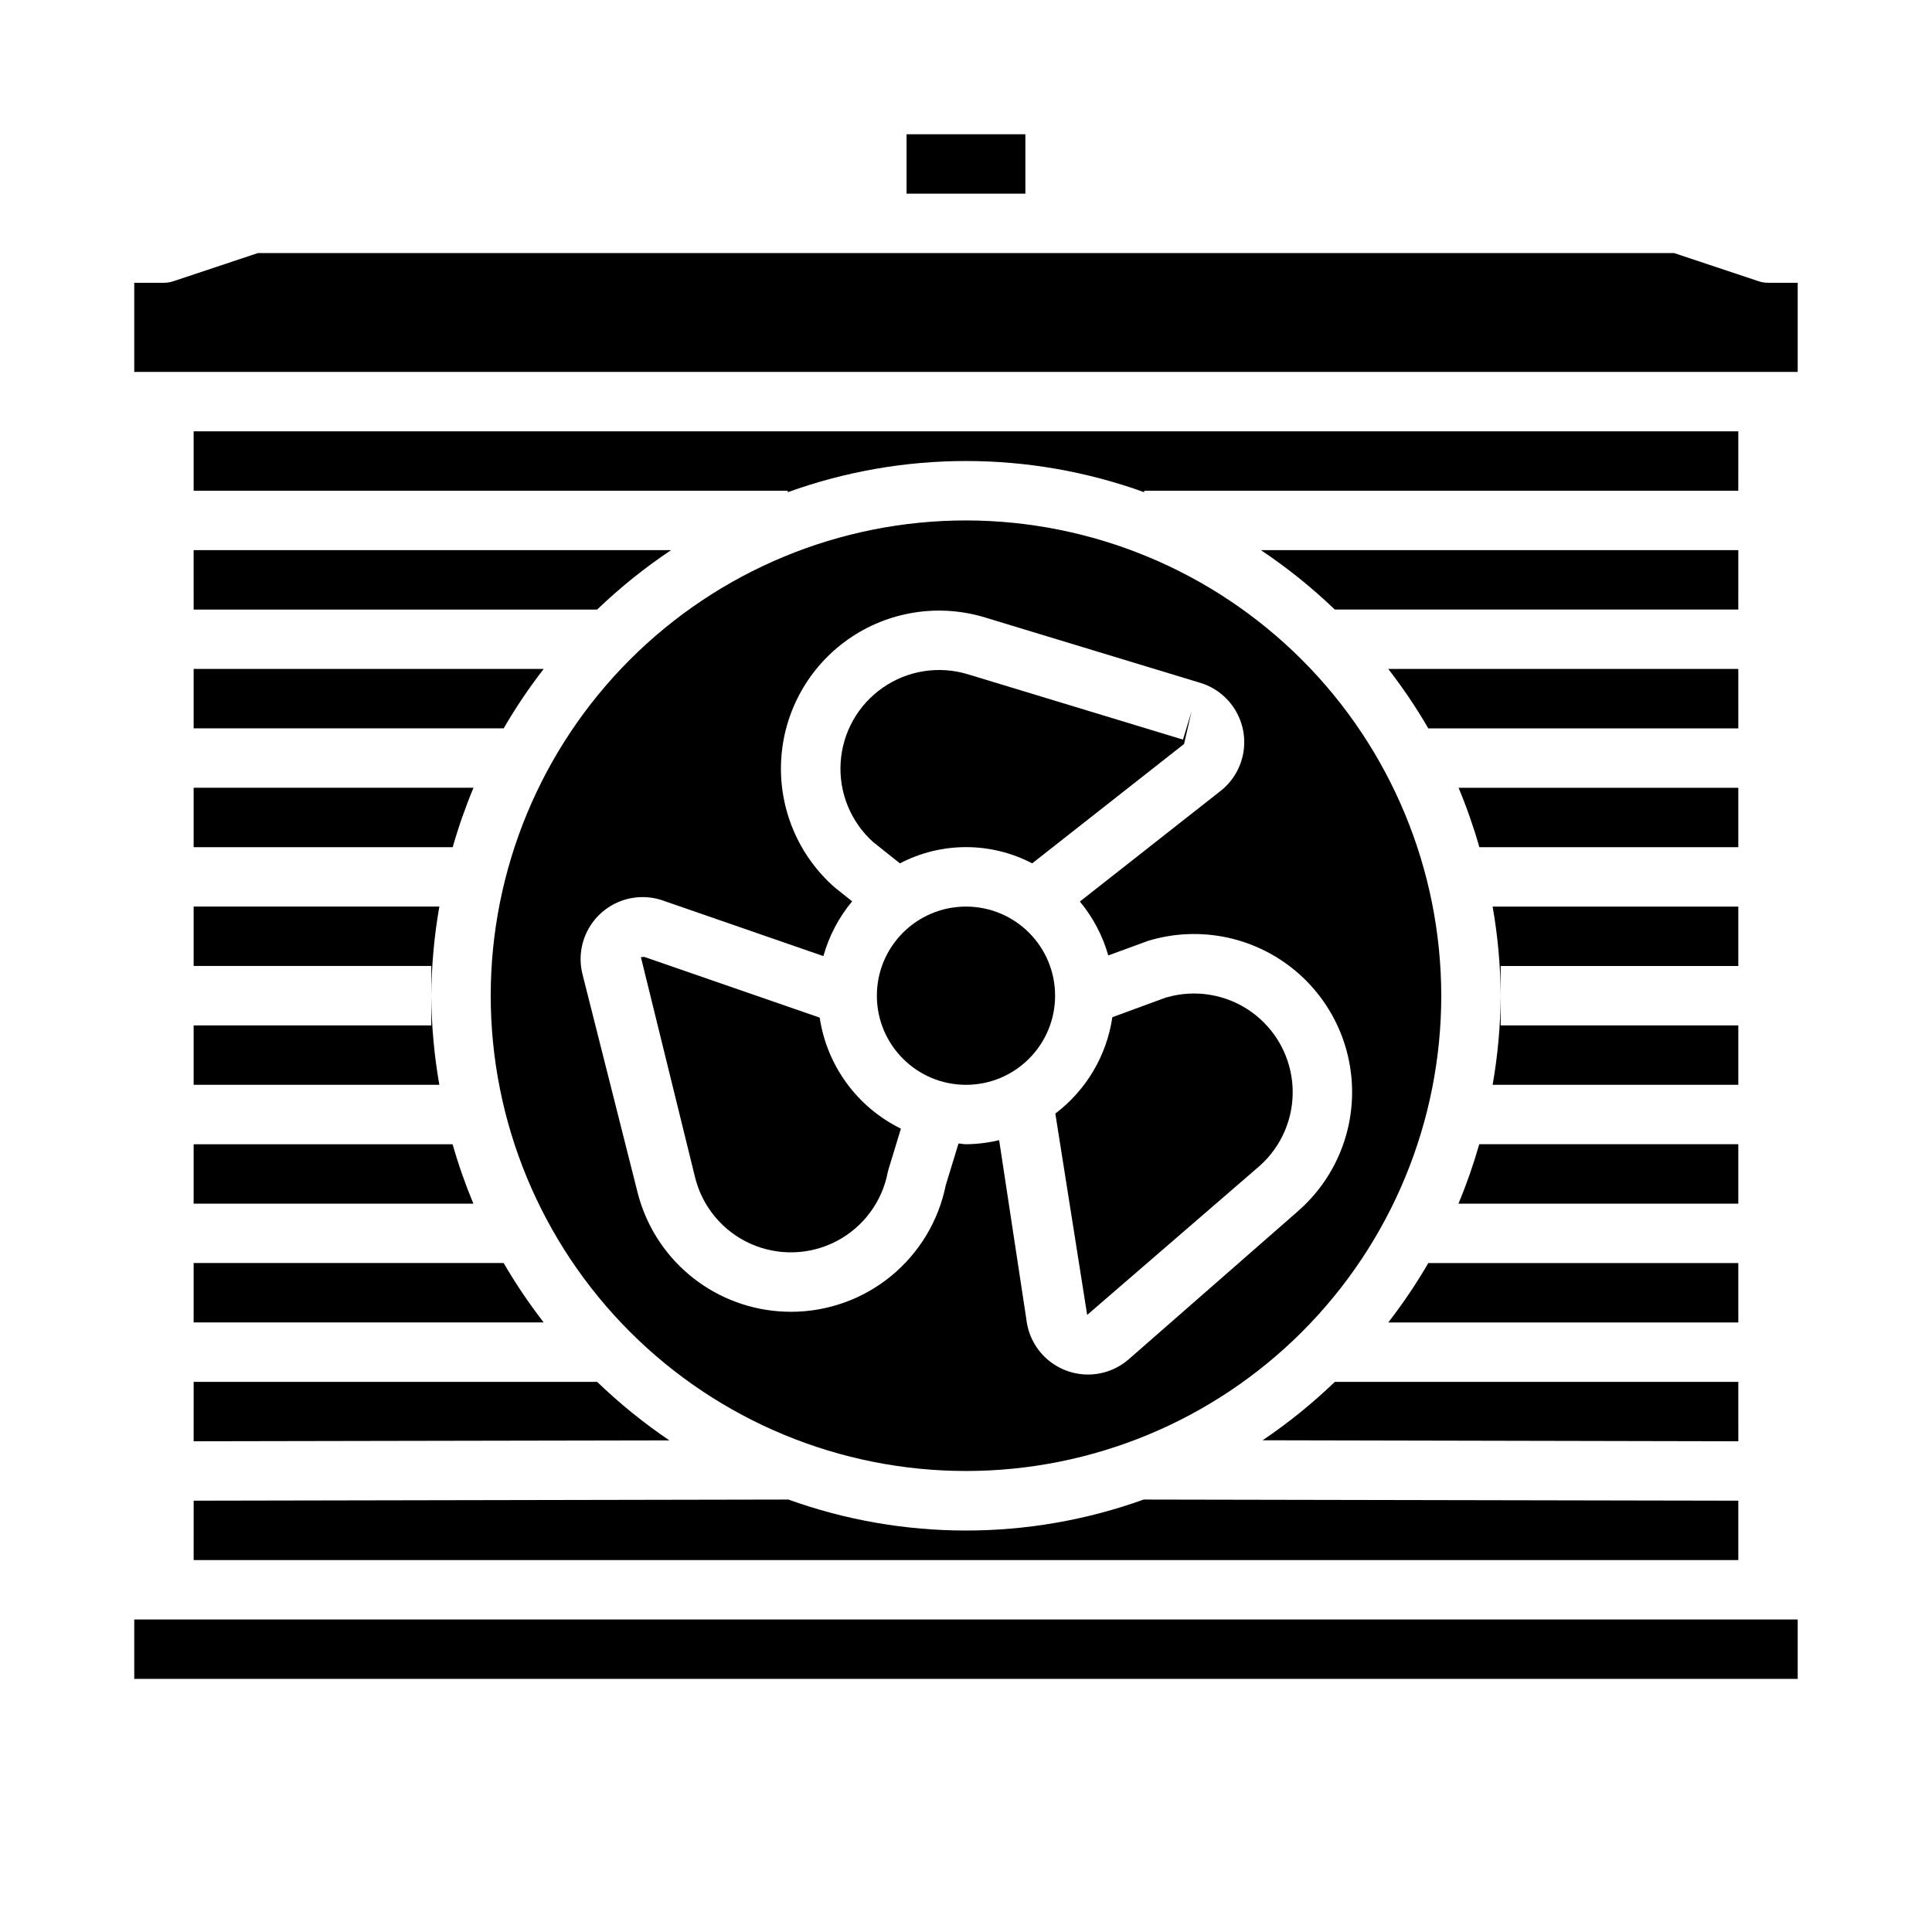
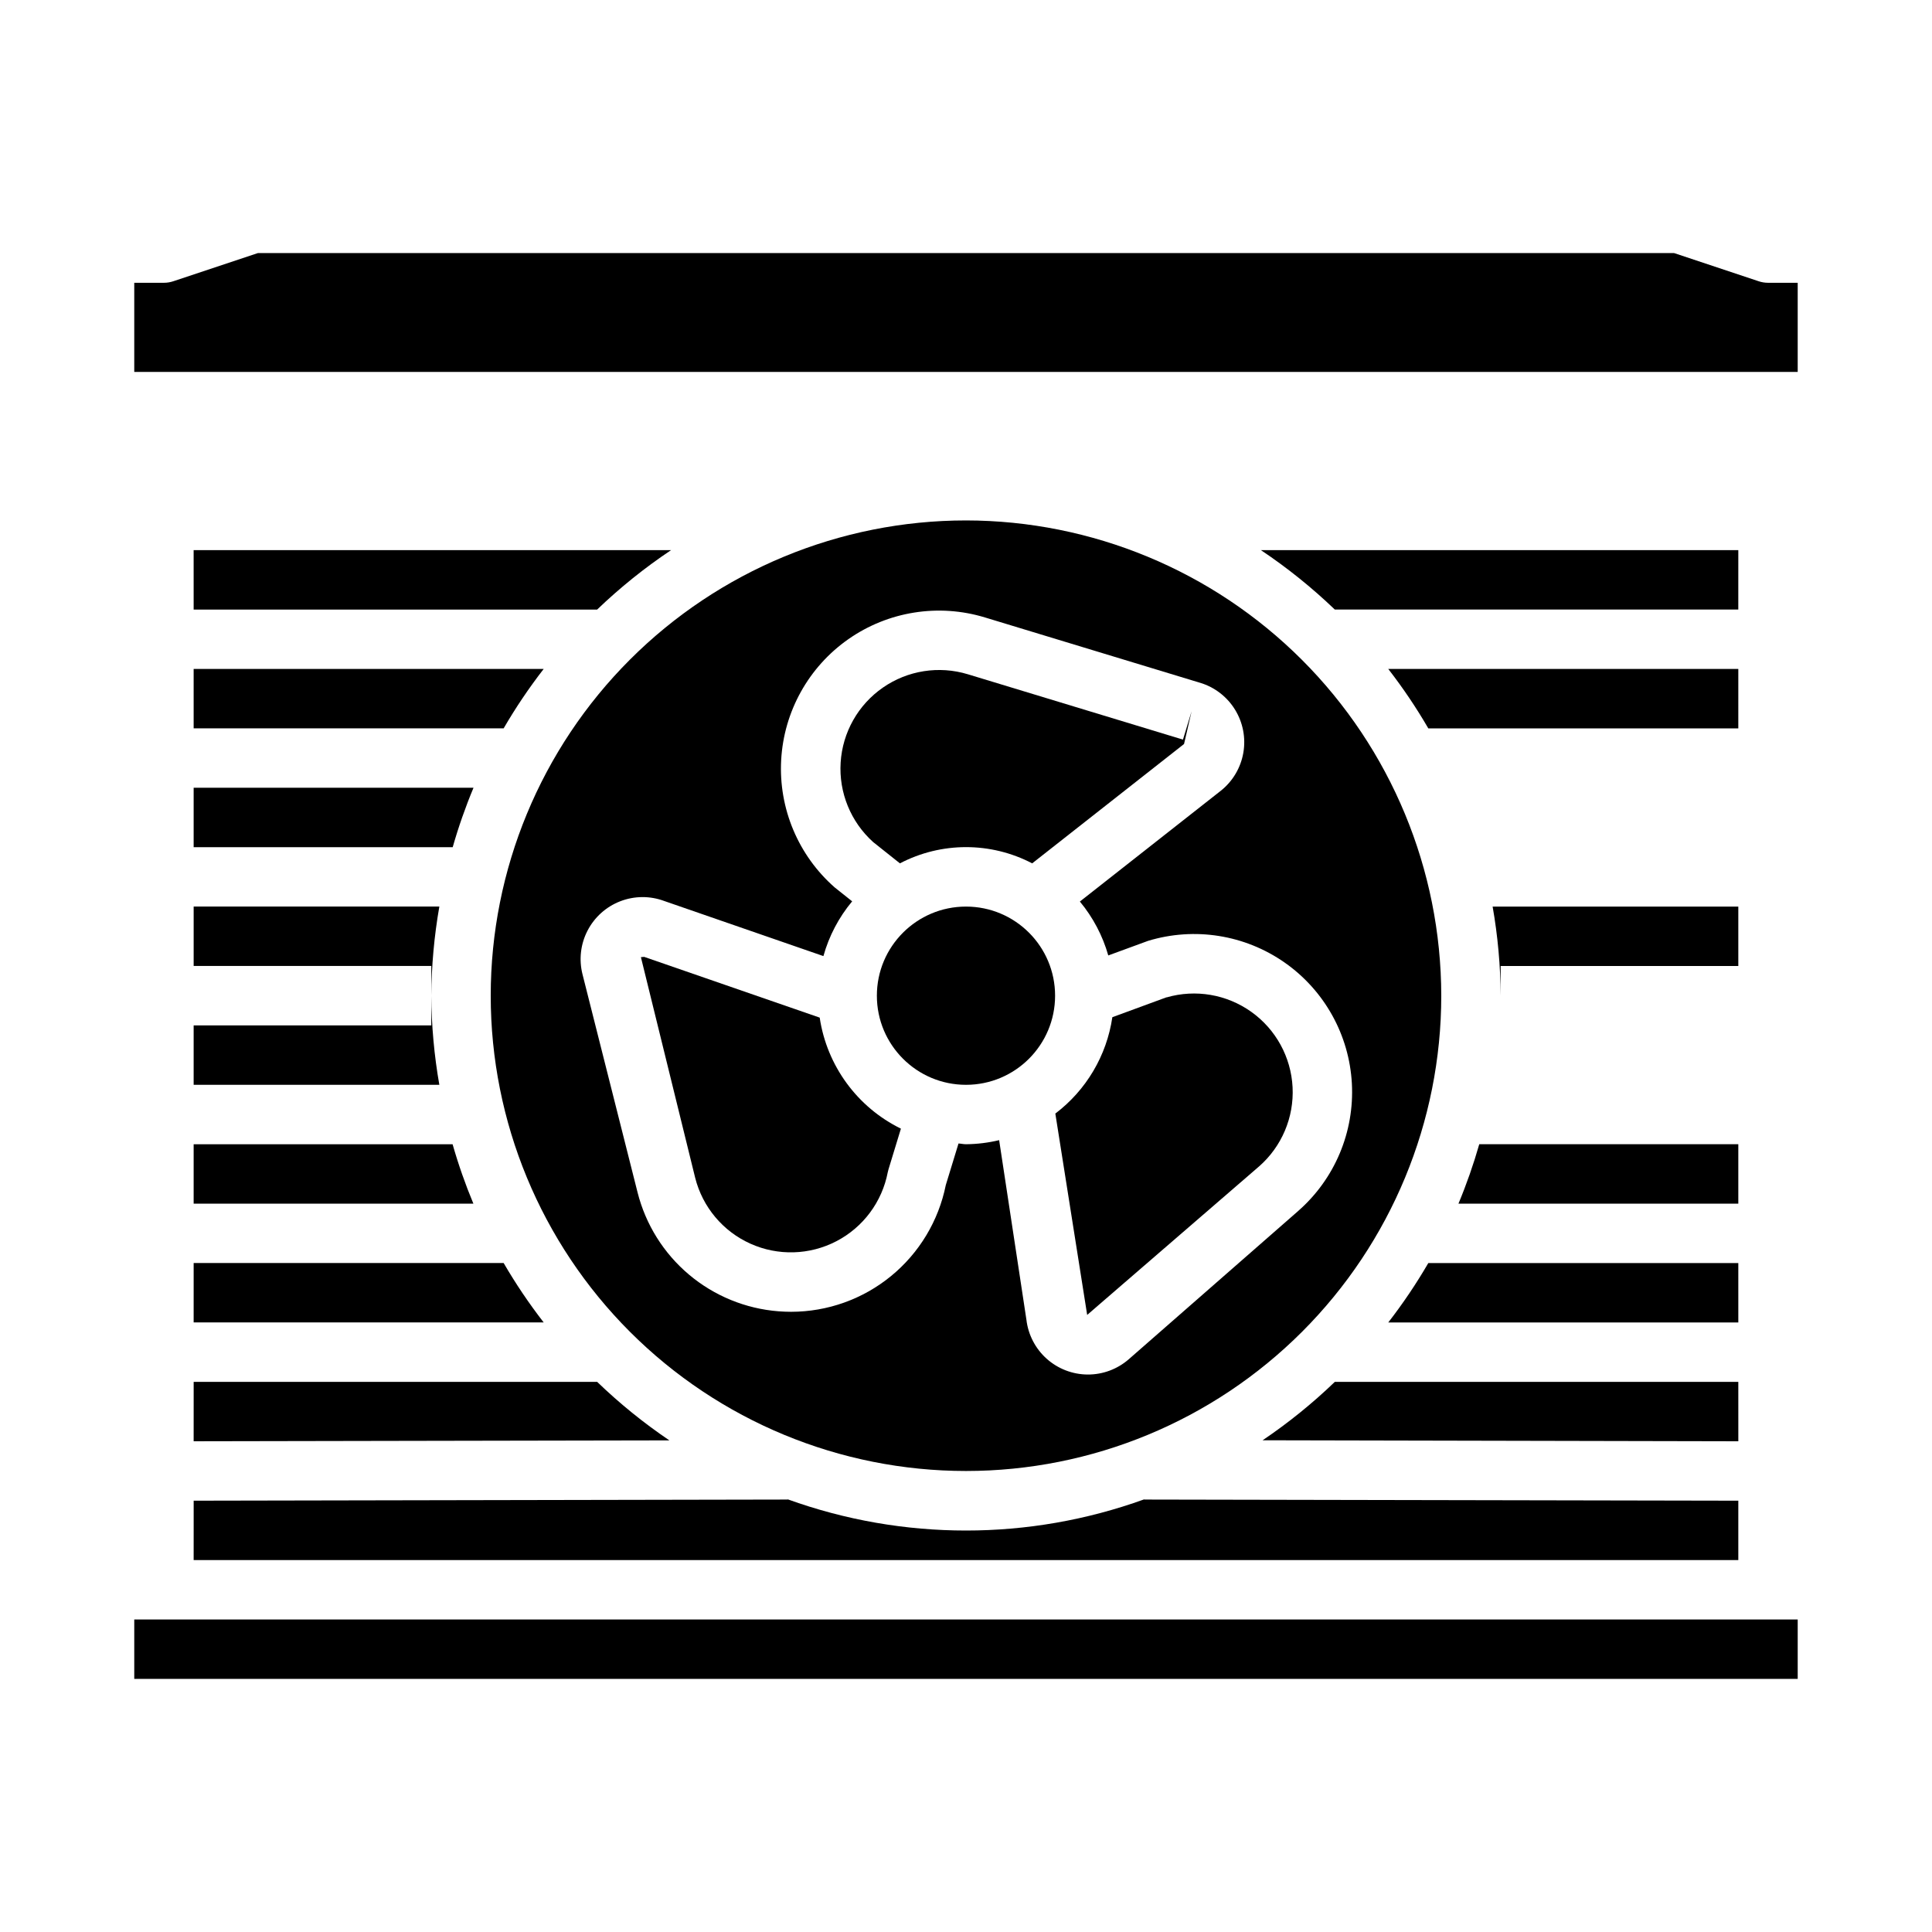
<svg xmlns="http://www.w3.org/2000/svg" fill="#000000" width="800px" height="800px" version="1.1" viewBox="144 144 512 512">
  <g>
    <path d="m604.67 510.21h-106.93c-5.922 5.699-12.324 10.875-19.137 15.477l126.07 0.266z" />
    <path d="m375.4 367.16 7.086 5.637c10.98-5.734 24.07-5.734 35.055 0l40.242-31.629 2.008-8.699-2.289 7.535-57.023-17.32h-0.004c-7.648-2.32-15.938-1.02-22.504 3.539-6.566 4.555-10.691 11.863-11.191 19.84-0.504 7.977 2.672 15.746 8.613 21.09z" />
    <path d="m361.23 413.68-46.516-16.098-0.867 0.07 14.383 58.48c1.957 7.754 7.352 14.188 14.648 17.461 7.297 3.277 15.691 3.031 22.785-0.664 7.094-3.691 12.105-10.43 13.605-18.285l0.203-0.789 3.281-10.754 0.004 0.004c-11.574-5.676-19.621-16.676-21.527-29.426z" />
    <path d="m604.67 478.72h-82.152c-3.184 5.477-6.731 10.738-10.613 15.742h92.766z" />
    <path d="m423.61 407.87c0 13.043-10.57 23.617-23.613 23.617s-23.617-10.574-23.617-23.617c0-13.043 10.574-23.617 23.617-23.617s23.613 10.574 23.613 23.617" />
    <path d="m453.15 408.29-14.367 5.281c-1.496 10.164-6.918 19.332-15.109 25.535l8.438 53.363 45.555-39.359h0.004c6.008-5.269 9.277-12.996 8.875-20.98-0.402-7.981-4.434-15.34-10.941-19.98-6.508-4.641-14.777-6.051-22.453-3.828z" />
    <path d="m400 281.92c-33.406 0-65.441 13.27-89.062 36.891s-36.891 55.656-36.891 89.062c0 33.402 13.27 65.441 36.891 89.062s55.656 36.891 89.062 36.891c33.402 0 65.441-13.27 89.059-36.891 23.621-23.621 36.891-55.66 36.891-89.062-0.039-33.395-13.32-65.406-36.934-89.02-23.609-23.609-55.625-36.895-89.016-36.934zm88.039 183-44.871 39.266c-3.016 2.644-6.898 4.098-10.91 4.078-4.016-0.02-7.883-1.508-10.875-4.18-2.992-2.676-4.902-6.352-5.371-10.336l-7.227-47.594c-2.879 0.691-5.828 1.051-8.785 1.078-0.676 0-1.316-0.164-1.984-0.195l-3.371 11.02c-1.906 9.473-7.031 17.992-14.508 24.113-7.473 6.121-16.836 9.465-26.496 9.469-1.102 0-2.219-0.047-3.336-0.133h-0.004c-8.734-0.684-17.035-4.09-23.73-9.738-6.699-5.648-11.457-13.258-13.605-21.75l-14.594-57.812c-0.988-3.891-0.516-8.008 1.328-11.574 1.84-3.566 4.926-6.336 8.668-7.785 3.746-1.449 7.891-1.477 11.652-0.078l42.191 14.605c1.484-5.324 4.082-10.27 7.621-14.512l-4.629-3.684c-9.664-8.484-14.891-20.941-14.184-33.785 0.711-12.84 7.281-24.645 17.82-32.016 10.543-7.367 23.883-9.488 36.188-5.746l57.023 17.32 0.004-0.004c3.844 1.164 7.129 3.691 9.234 7.109 2.109 3.418 2.894 7.488 2.207 11.445-0.688 3.953-2.797 7.523-5.934 10.031l-37.383 29.387c3.477 4.188 6.039 9.051 7.527 14.285l10.539-3.863c12.312-3.746 25.66-1.625 36.203 5.75 10.547 7.379 17.113 19.191 17.812 32.043 0.703 12.848-4.543 25.309-14.223 33.785z" />
    <path d="m604.67 400v-15.746h-65.109c1.371 7.801 2.082 15.699 2.133 23.617v-7.871z" />
    <path d="m179.58 573.18h440.83v15.742h-440.83z" />
-     <path d="m384.25 179.58h31.488v15.742h-31.488z" />
    <path d="m260.43 384.25h-65.109v15.742h62.977v7.875c0.051-7.918 0.766-15.816 2.133-23.617z" />
-     <path d="m539.56 431.49h65.109v-15.746h-62.977v-7.871c-0.051 7.918-0.762 15.816-2.133 23.617z" />
    <path d="m195.32 415.74v15.742h65.109v0.004c-1.367-7.801-2.082-15.699-2.133-23.617v7.871z" />
    <path d="m195.32 462.98h74.133c-2.144-5.137-3.984-10.395-5.512-15.746h-68.621z" />
    <path d="m195.32 337.02h82.152c3.184-5.481 6.731-10.738 10.613-15.746h-92.766z" />
    <path d="m195.32 525.95 126.07-0.234c-6.812-4.609-13.215-9.797-19.137-15.508h-106.93z" />
    <path d="m195.32 368.51h68.652c1.527-5.352 3.367-10.609 5.512-15.746h-74.164z" />
    <path d="m195.32 494.46h92.766c-3.883-5.004-7.43-10.266-10.613-15.742h-82.152z" />
    <path d="m195.32 557.44h409.35v-15.742l-157.44-0.301v-0.055c-30.523 11.02-63.941 11.02-94.465 0v0.055l-157.44 0.301z" />
    <path d="m612.54 218.94c-0.844 0-1.688-0.141-2.488-0.41l-22.402-7.461h-375.31l-22.402 7.461c-0.801 0.27-1.641 0.41-2.488 0.41h-7.871v23.617h440.83v-23.617z" />
    <path d="m604.67 321.28h-92.766c3.883 5.008 7.43 10.266 10.613 15.746h82.152z" />
    <path d="m195.32 305.54h106.93c6.055-5.812 12.609-11.082 19.586-15.746h-126.52z" />
-     <path d="m604.67 352.77h-74.133c2.144 5.137 3.984 10.395 5.512 15.746h68.621z" />
    <path d="m604.67 447.23h-68.652c-1.527 5.352-3.367 10.609-5.512 15.746h74.164z" />
-     <path d="m604.67 258.3h-409.35v15.742l157.44 0.004v0.395c30.523-11.023 63.941-11.023 94.465 0v-0.395h157.44z" />
    <path d="m604.67 289.79h-126.52c6.977 4.664 13.531 9.934 19.586 15.746h106.93z" />
  </g>
</svg>